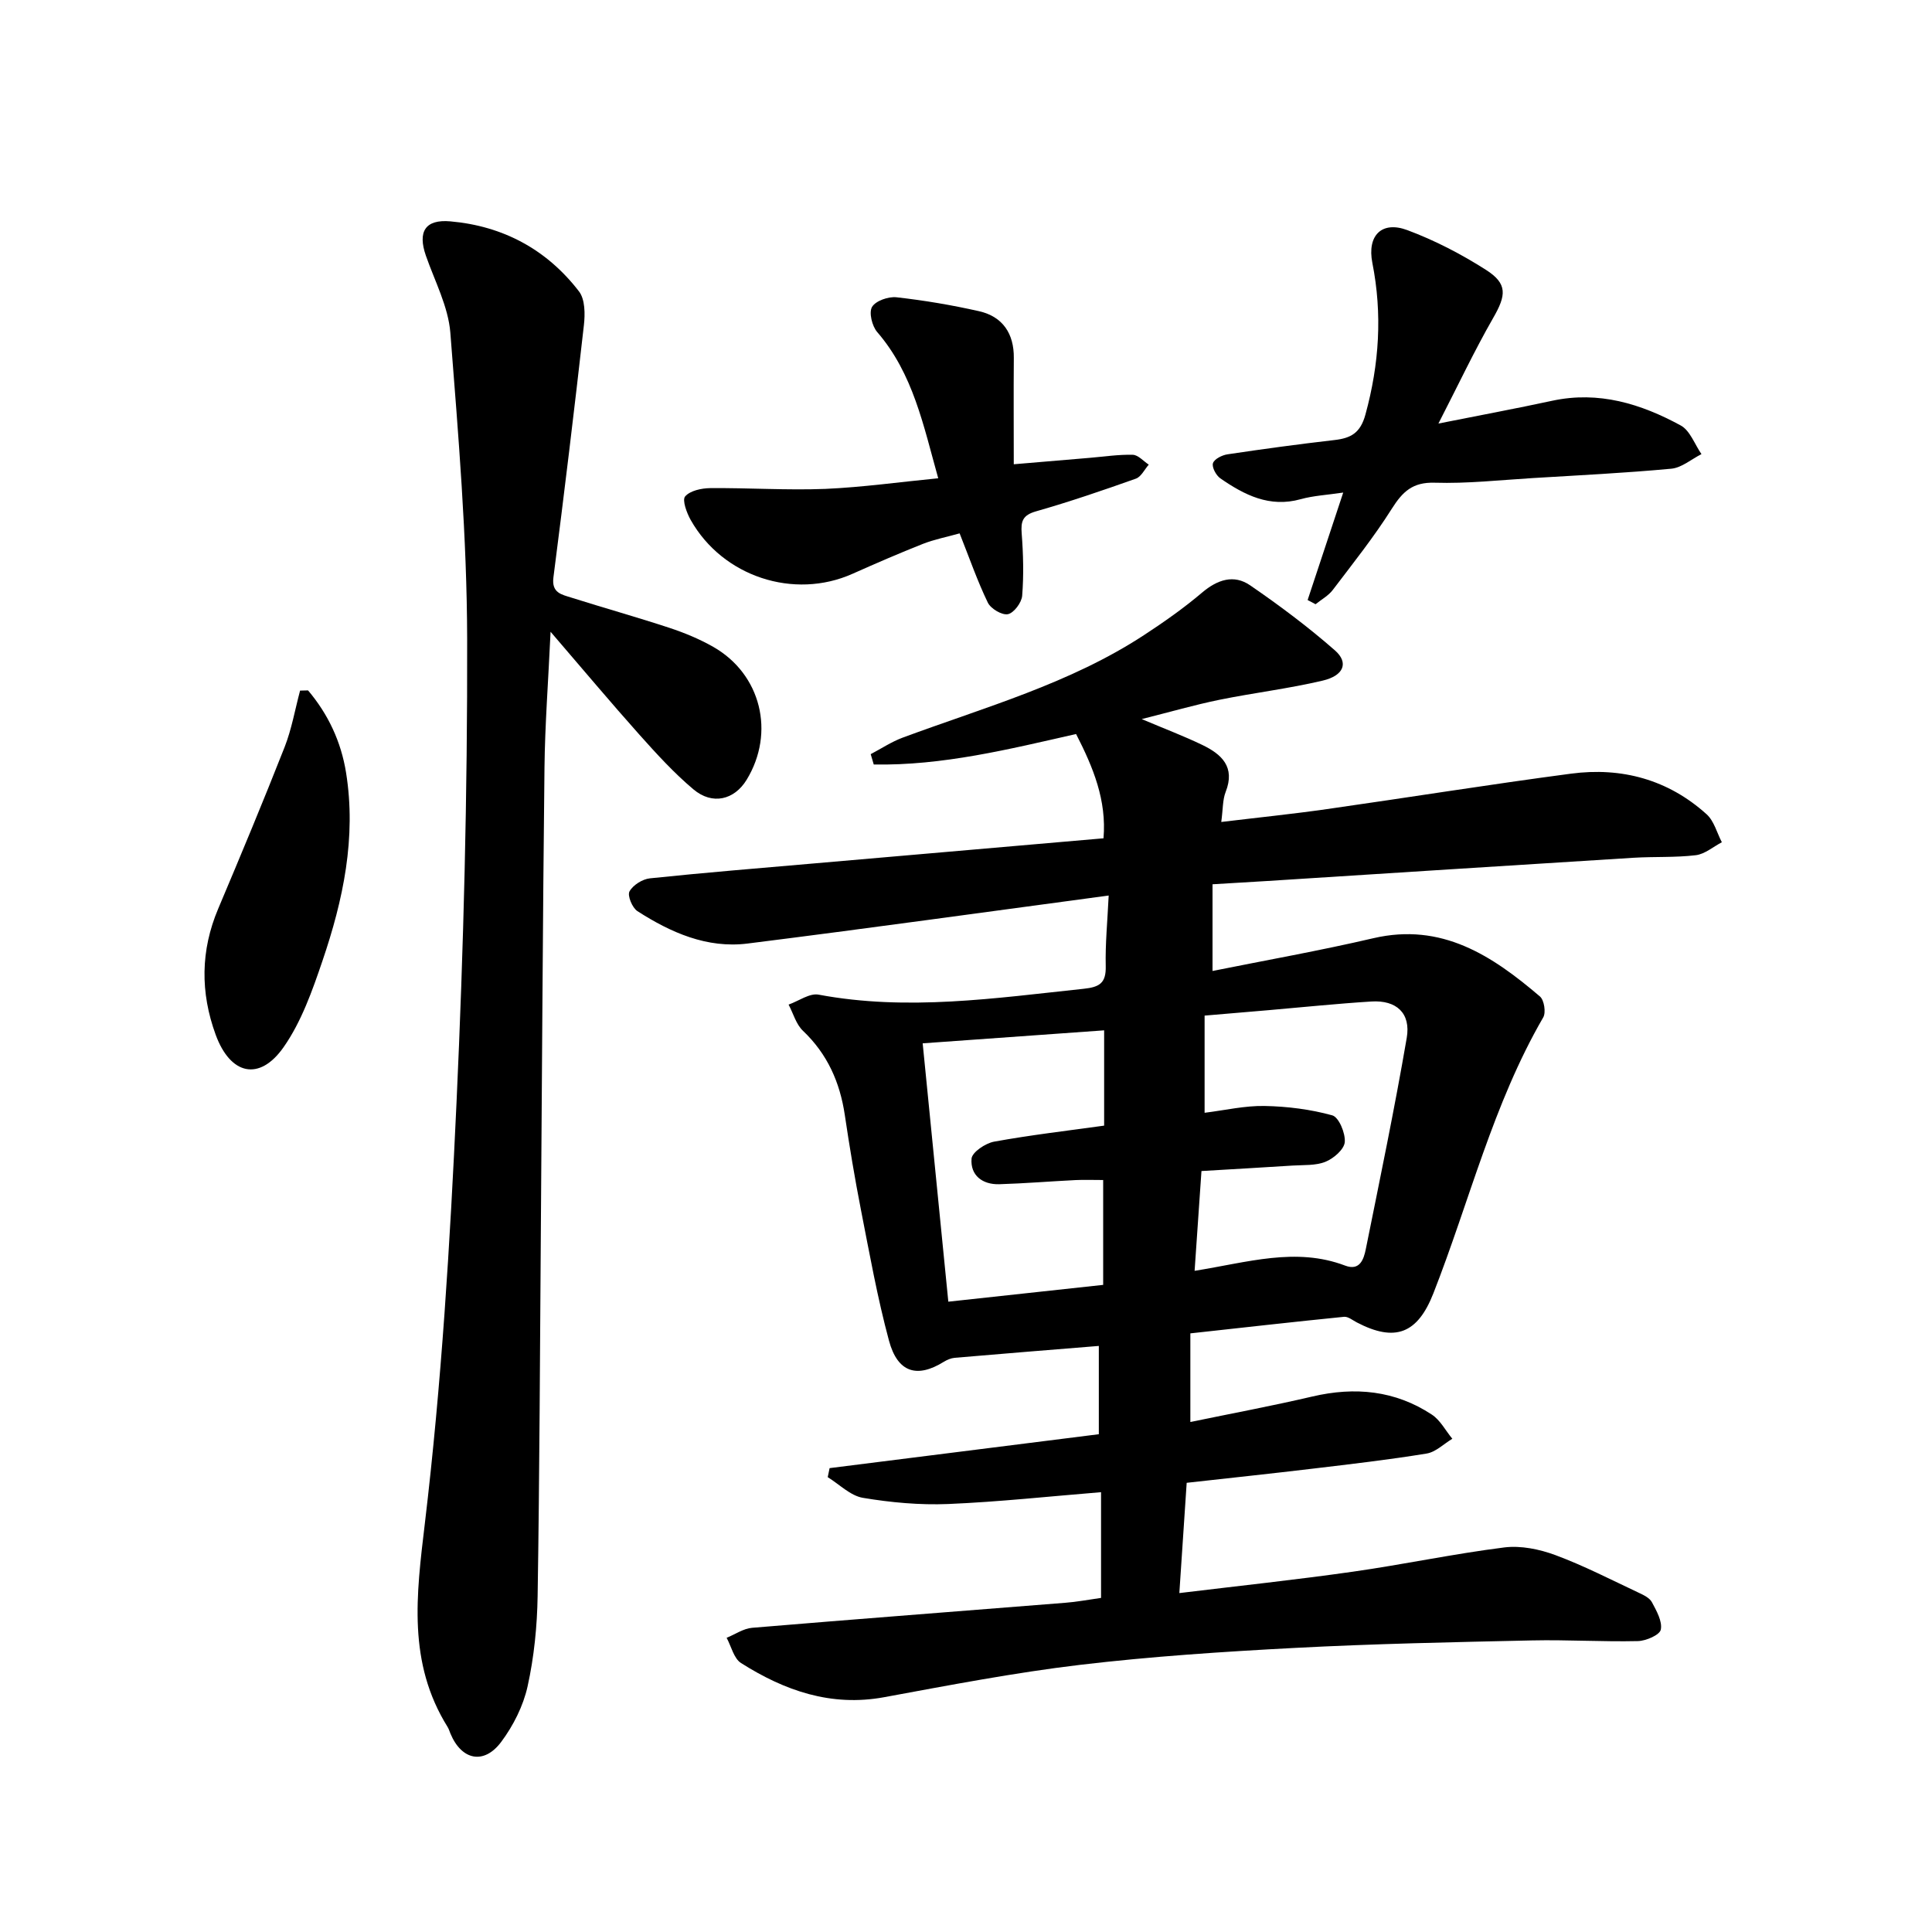
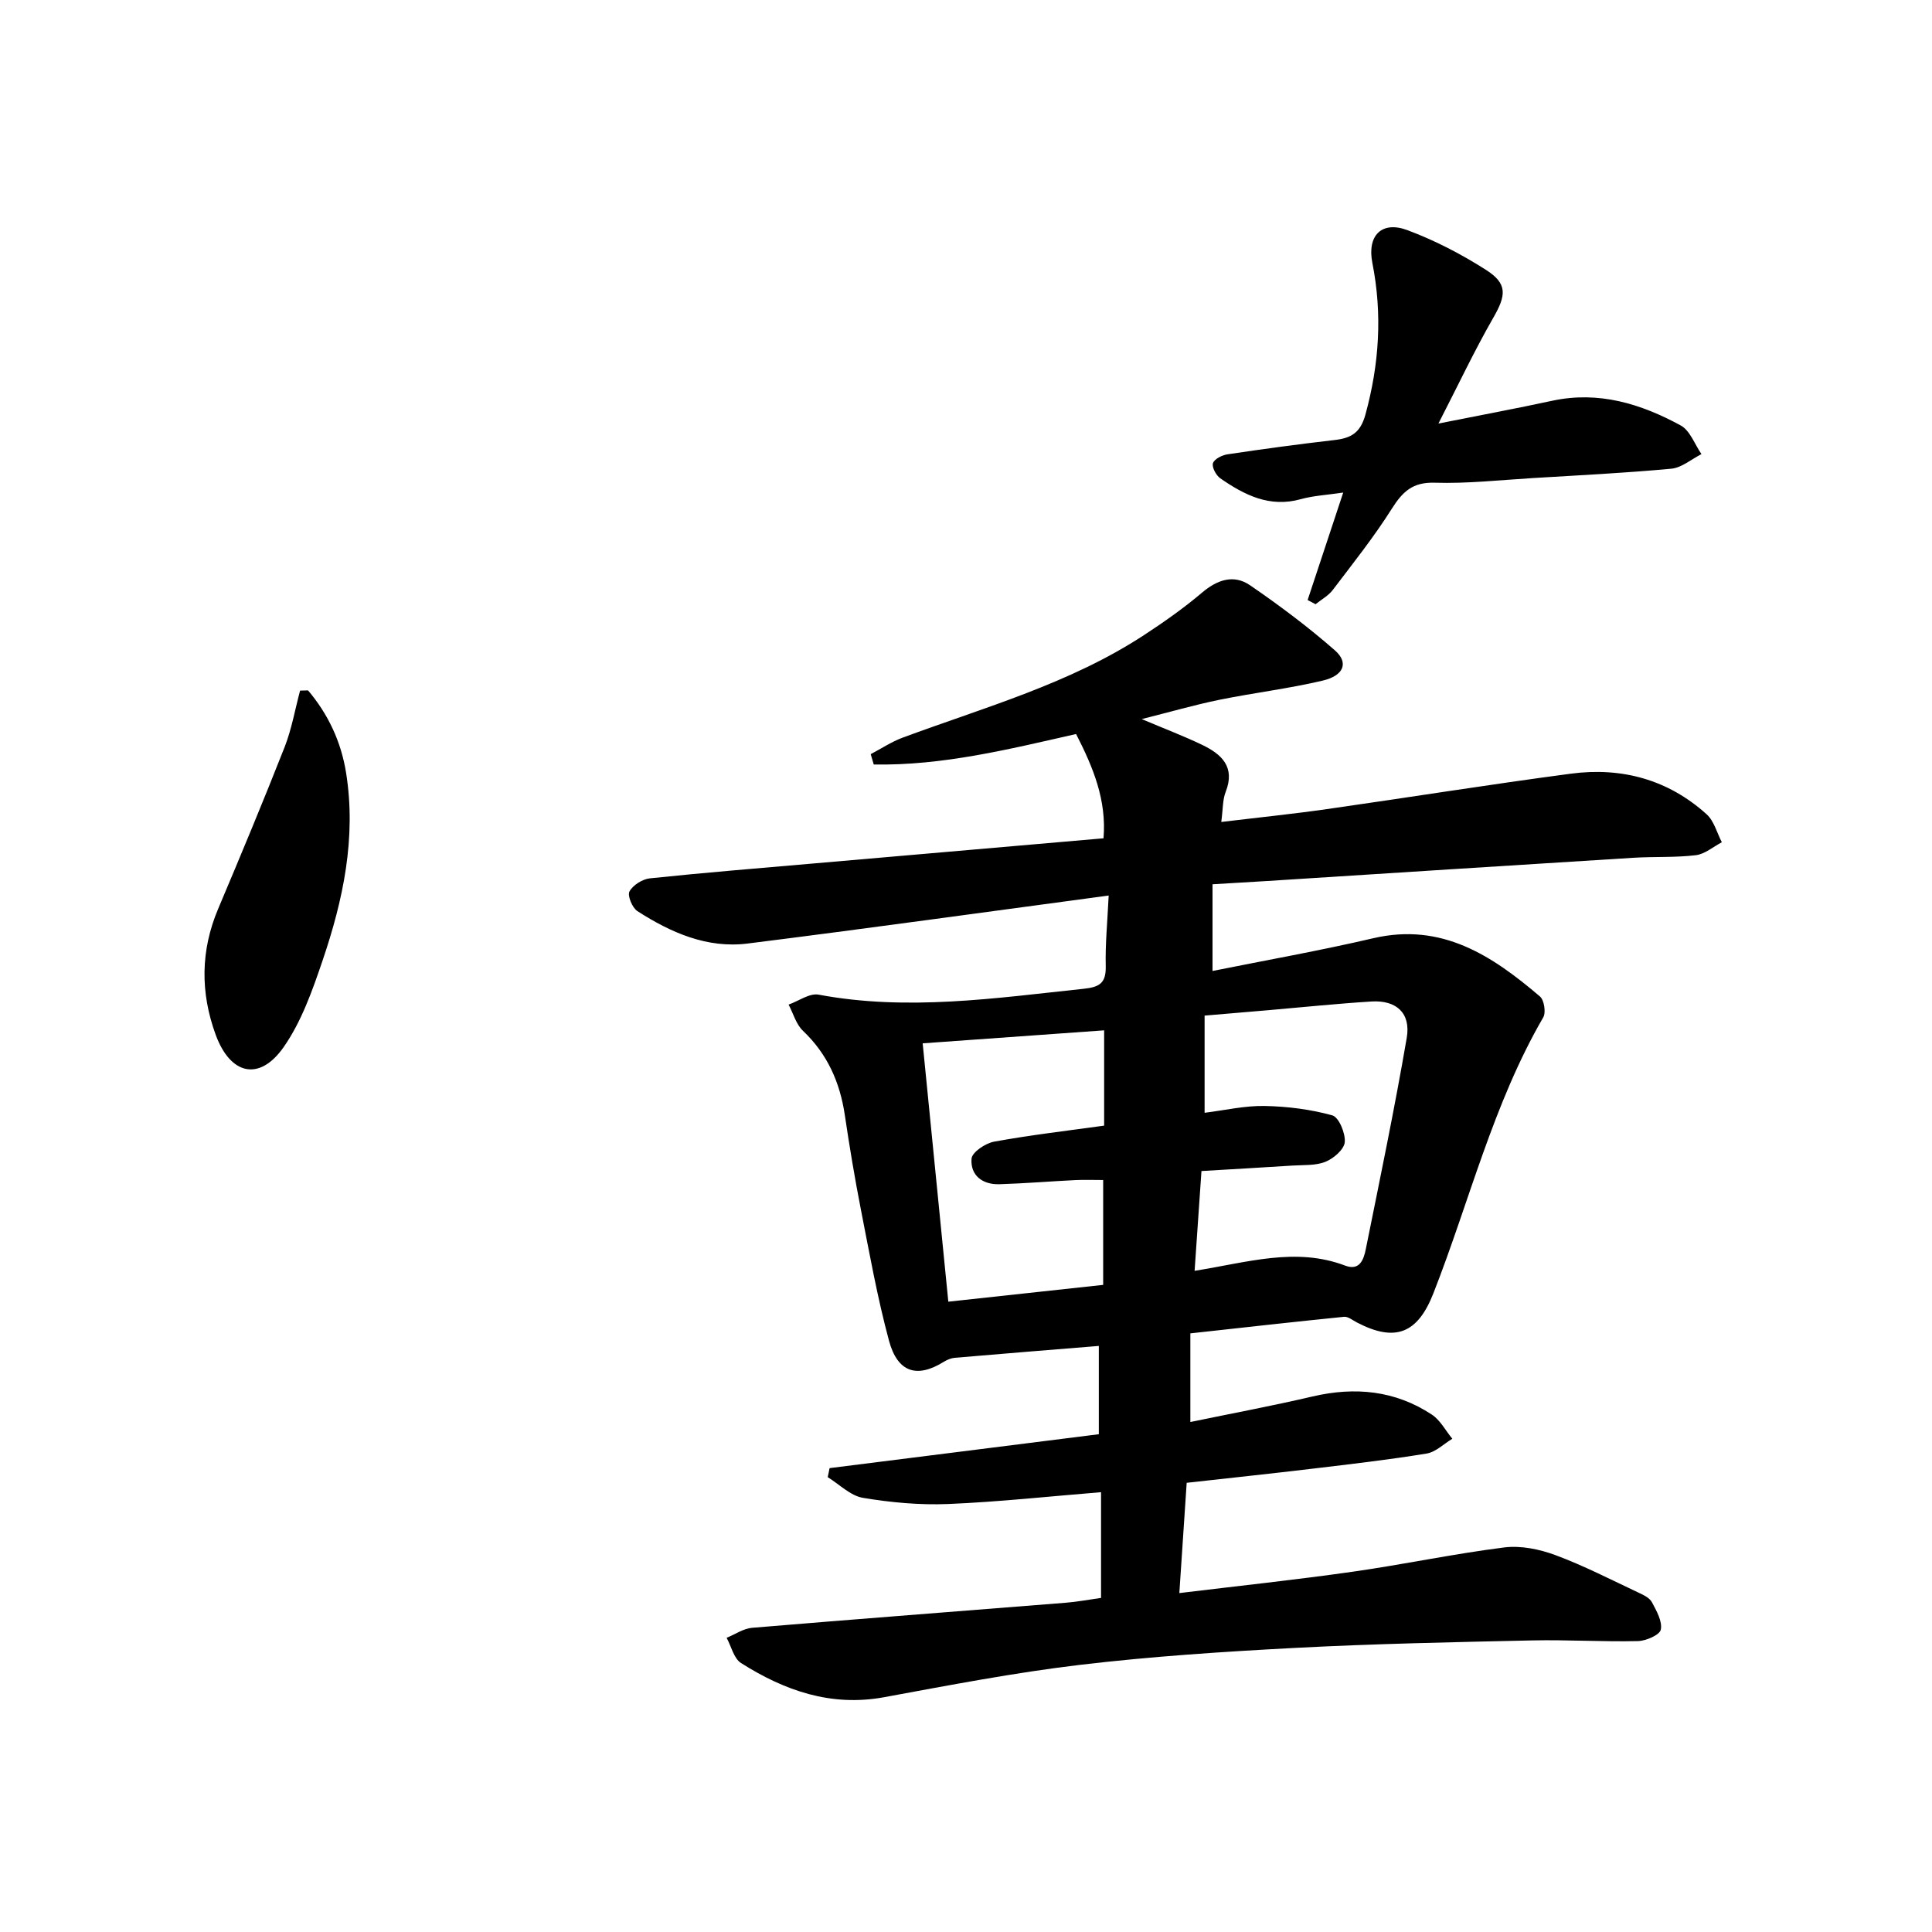
<svg xmlns="http://www.w3.org/2000/svg" enable-background="new 0 0 400 400" viewBox="0 0 400 400">
  <path d="m227.96 330.83c0-7.47 0-14.38 0-21.89-10.64.86-21.14 2.01-31.66 2.45-5.87.24-11.85-.31-17.65-1.28-2.59-.44-4.86-2.79-7.28-4.28.13-.62.26-1.24.39-1.87 18.48-2.33 36.96-4.65 55.74-7.02 0-6.42 0-12.44 0-18.28-10.11.82-19.98 1.61-29.85 2.46-.77.07-1.58.42-2.25.83-5.52 3.43-9.55 2.25-11.34-4.36-2.41-8.93-4.04-18.07-5.82-27.15-1.27-6.5-2.36-13.04-3.33-19.58-1.01-6.78-3.6-12.63-8.66-17.44-1.43-1.35-2.01-3.59-2.98-5.43 2.08-.73 4.33-2.41 6.21-2.06 18.41 3.45 36.6.72 54.86-1.21 3.32-.35 4.67-1.18 4.59-4.68-.11-4.59.35-9.19.61-14.63-25.34 3.39-50.03 6.84-74.77 9.94-8.38 1.05-15.89-2.27-22.8-6.71-1.07-.69-2.11-3.22-1.64-4.08.71-1.31 2.68-2.55 4.23-2.71 11.36-1.19 22.74-2.11 34.12-3.1 19.77-1.72 39.55-3.43 59.79-5.19.66-7.86-2.1-14.61-5.68-21.59-13.84 3.14-27.66 6.57-41.89 6.31-.21-.71-.42-1.43-.63-2.14 2.19-1.15 4.29-2.55 6.59-3.41 17.02-6.31 34.65-11.18 50.04-21.27 4.14-2.71 8.22-5.58 11.99-8.78 3.17-2.68 6.56-3.81 9.93-1.5 6.09 4.18 12.04 8.63 17.58 13.49 2.87 2.52 1.84 5.21-2.54 6.24-7.06 1.67-14.3 2.53-21.42 3.98-5.13 1.05-10.17 2.51-16.06 3.99 4.8 2.03 8.74 3.52 12.52 5.34 4.02 1.93 6.9 4.56 4.86 9.74-.64 1.63-.55 3.55-.91 6.22 7.52-.91 14.71-1.64 21.85-2.66 16.86-2.4 33.67-5.11 50.55-7.34 10.49-1.39 20.12 1.21 28.09 8.41 1.54 1.39 2.13 3.83 3.15 5.79-1.79.93-3.51 2.45-5.39 2.68-4.26.51-8.59.27-12.89.53-25.28 1.57-50.55 3.2-75.82 4.81-3.6.23-7.2.43-11.35.68v17.95c11.13-2.24 22.27-4.21 33.28-6.78 14.18-3.3 24.61 3.61 34.51 12.06.88.75 1.27 3.31.68 4.33-10.4 17.93-15.26 38.05-22.74 57.12-3.26 8.32-7.88 10.19-15.84 6.04-.87-.45-1.82-1.25-2.66-1.17-10.49 1.05-20.97 2.24-31.82 3.43v18.35c8.56-1.77 16.96-3.34 25.27-5.28 8.81-2.06 17.13-1.26 24.73 3.75 1.75 1.15 2.84 3.31 4.24 5-1.77 1.06-3.43 2.75-5.32 3.06-7.82 1.28-15.71 2.19-23.59 3.13-8.53 1.02-17.07 1.92-26.09 2.93-.51 7.61-.99 14.95-1.52 22.83 12.44-1.51 24.22-2.76 35.94-4.43 10.47-1.49 20.84-3.7 31.33-5.02 3.44-.43 7.31.37 10.62 1.6 5.87 2.18 11.48 5.08 17.16 7.75 1.03.48 2.3 1.08 2.79 1.99.95 1.78 2.19 3.96 1.84 5.68-.22 1.1-3.05 2.33-4.74 2.37-7.28.17-14.58-.3-21.87-.14-16.37.36-32.75.69-49.1 1.55-14.87.78-29.76 1.76-44.54 3.51-13.59 1.62-27.08 4.22-40.56 6.7-11 2.02-20.6-1.37-29.61-7.07-1.5-.95-2.02-3.44-2.99-5.23 1.76-.71 3.47-1.92 5.27-2.07 21.6-1.81 43.22-3.45 64.82-5.18 2.32-.17 4.59-.61 7.43-1.01zm21.44-120.56v20.12c4.25-.53 8.35-1.49 12.42-1.41 4.7.09 9.49.69 14.01 1.94 1.36.37 2.75 3.7 2.59 5.54-.13 1.51-2.3 3.39-3.99 4.07-2.05.83-4.54.64-6.85.79-6.21.4-12.42.75-18.83 1.13-.5 7.24-.95 13.85-1.42 20.66 10.96-1.74 20.94-4.96 31.17-1.08 3.03 1.15 3.85-1.31 4.27-3.39 2.94-14.57 5.97-29.12 8.48-43.76.88-5.13-2.15-7.85-7.31-7.53-7.09.44-14.17 1.18-21.25 1.79-4.25.37-8.5.73-13.29 1.13zm-58.37 5.74c1.76 17.74 3.51 35.33 5.31 53.49 11.05-1.2 21.49-2.33 32.06-3.48 0-7.4 0-14.42 0-21.71-2.09 0-3.88-.07-5.67.01-5.28.26-10.56.7-15.84.86-3.5.1-6.02-1.85-5.74-5.3.11-1.33 2.87-3.18 4.65-3.51 7.58-1.38 15.24-2.27 22.8-3.32 0-6.85 0-13.25 0-19.73-12.52.91-24.67 1.77-37.57 2.69z" />
-   <path d="m113.99 130.8c-.48 10.36-1.16 19.22-1.26 28.09-.36 31.82-.51 63.65-.75 95.47-.19 25.36-.27 50.72-.67 76.07-.1 6.26-.73 12.62-2.08 18.72-.9 4.06-2.96 8.14-5.46 11.49-3.58 4.8-8.22 3.79-10.51-1.72-.19-.46-.33-.95-.59-1.37-8.3-13.33-6.48-27.28-4.71-42.13 3.45-28.92 5.22-58.08 6.56-87.19 1.47-31.94 2.27-63.93 2.2-95.9-.04-21.15-1.83-42.32-3.48-63.43-.43-5.43-3.23-10.69-5.07-15.98-1.72-4.95-.14-7.55 5.07-7.09 10.92.96 19.97 5.83 26.64 14.51 1.26 1.64 1.27 4.68 1.01 6.98-1.97 17.43-4.07 34.84-6.31 52.23-.42 3.23 1.75 3.55 3.68 4.17 6.76 2.14 13.6 4.05 20.34 6.27 3.12 1.03 6.21 2.31 9.06 3.93 9.91 5.64 12.88 17.76 6.92 27.53-2.55 4.17-7.09 5.28-11.01 1.98-4.03-3.39-7.63-7.34-11.15-11.28-5.91-6.62-11.62-13.43-18.43-21.35z" />
  <path d="m270.73 124.23c2.38-7.17 4.75-14.35 7.37-22.25-3.37.5-6.17.64-8.8 1.37-6.45 1.8-11.66-.87-16.64-4.31-.88-.61-1.79-2.31-1.53-3.14.28-.87 1.9-1.68 3.03-1.84 7.35-1.1 14.71-2.1 22.1-2.95 3.42-.39 5.39-1.44 6.44-5.29 2.86-10.43 3.53-20.79 1.43-31.4-1.11-5.65 1.93-8.75 7.23-6.78 5.67 2.11 11.16 4.96 16.26 8.21 4.56 2.9 4.23 5.28 1.52 9.99-3.9 6.8-7.25 13.91-11.33 21.85 8.79-1.75 16.2-3.13 23.57-4.72 9.62-2.07 18.36.63 26.6 5.12 1.93 1.05 2.89 3.91 4.29 5.93-2.08 1.05-4.09 2.82-6.24 3.02-9.54.89-19.13 1.36-28.7 1.94-6.77.41-13.55 1.17-20.3.96-4.56-.14-6.63 1.85-8.86 5.37-3.7 5.86-8.04 11.31-12.24 16.84-.91 1.2-2.36 1.98-3.56 2.95-.55-.28-1.1-.58-1.64-.87z" />
-   <path d="m194.25 99.02c-3.06-10.89-5.18-21.65-12.64-30.28-1.06-1.23-1.75-4.05-1.06-5.2.76-1.27 3.39-2.18 5.07-1.99 5.73.64 11.45 1.61 17.08 2.88 4.92 1.11 7.25 4.67 7.2 9.68-.06 7.09-.01 14.17-.01 22.01 6.03-.51 10.89-.92 15.74-1.33 2.97-.25 5.94-.71 8.9-.63 1.12.03 2.21 1.32 3.31 2.04-.88.99-1.57 2.51-2.67 2.9-6.84 2.43-13.71 4.78-20.68 6.77-2.76.79-3.16 2.04-2.96 4.59.33 4.28.44 8.62.1 12.88-.11 1.42-1.71 3.56-2.95 3.82-1.22.25-3.55-1.13-4.16-2.39-2.15-4.44-3.77-9.13-5.84-14.34-2.67.75-5.22 1.24-7.59 2.17-4.91 1.94-9.76 4.05-14.59 6.2-12.12 5.41-26.86.6-33.49-11.13-.83-1.47-1.81-4.13-1.16-4.89 1.03-1.2 3.39-1.7 5.19-1.72 7.95-.07 15.91.47 23.84.16 7.73-.34 15.43-1.43 23.37-2.2z" />
  <path d="m63.78 142.94c4.16 4.92 6.84 10.61 7.87 17.04 2.15 13.44-.6 26.36-4.89 38.96-2.1 6.18-4.36 12.6-8.04 17.86-5.01 7.15-11.03 5.74-14.07-2.58-3.19-8.73-3.14-17.42.53-26.09 4.69-11.1 9.33-22.23 13.74-33.44 1.47-3.74 2.16-7.8 3.21-11.71.55-.01 1.1-.03 1.65-.04z" />
</svg>